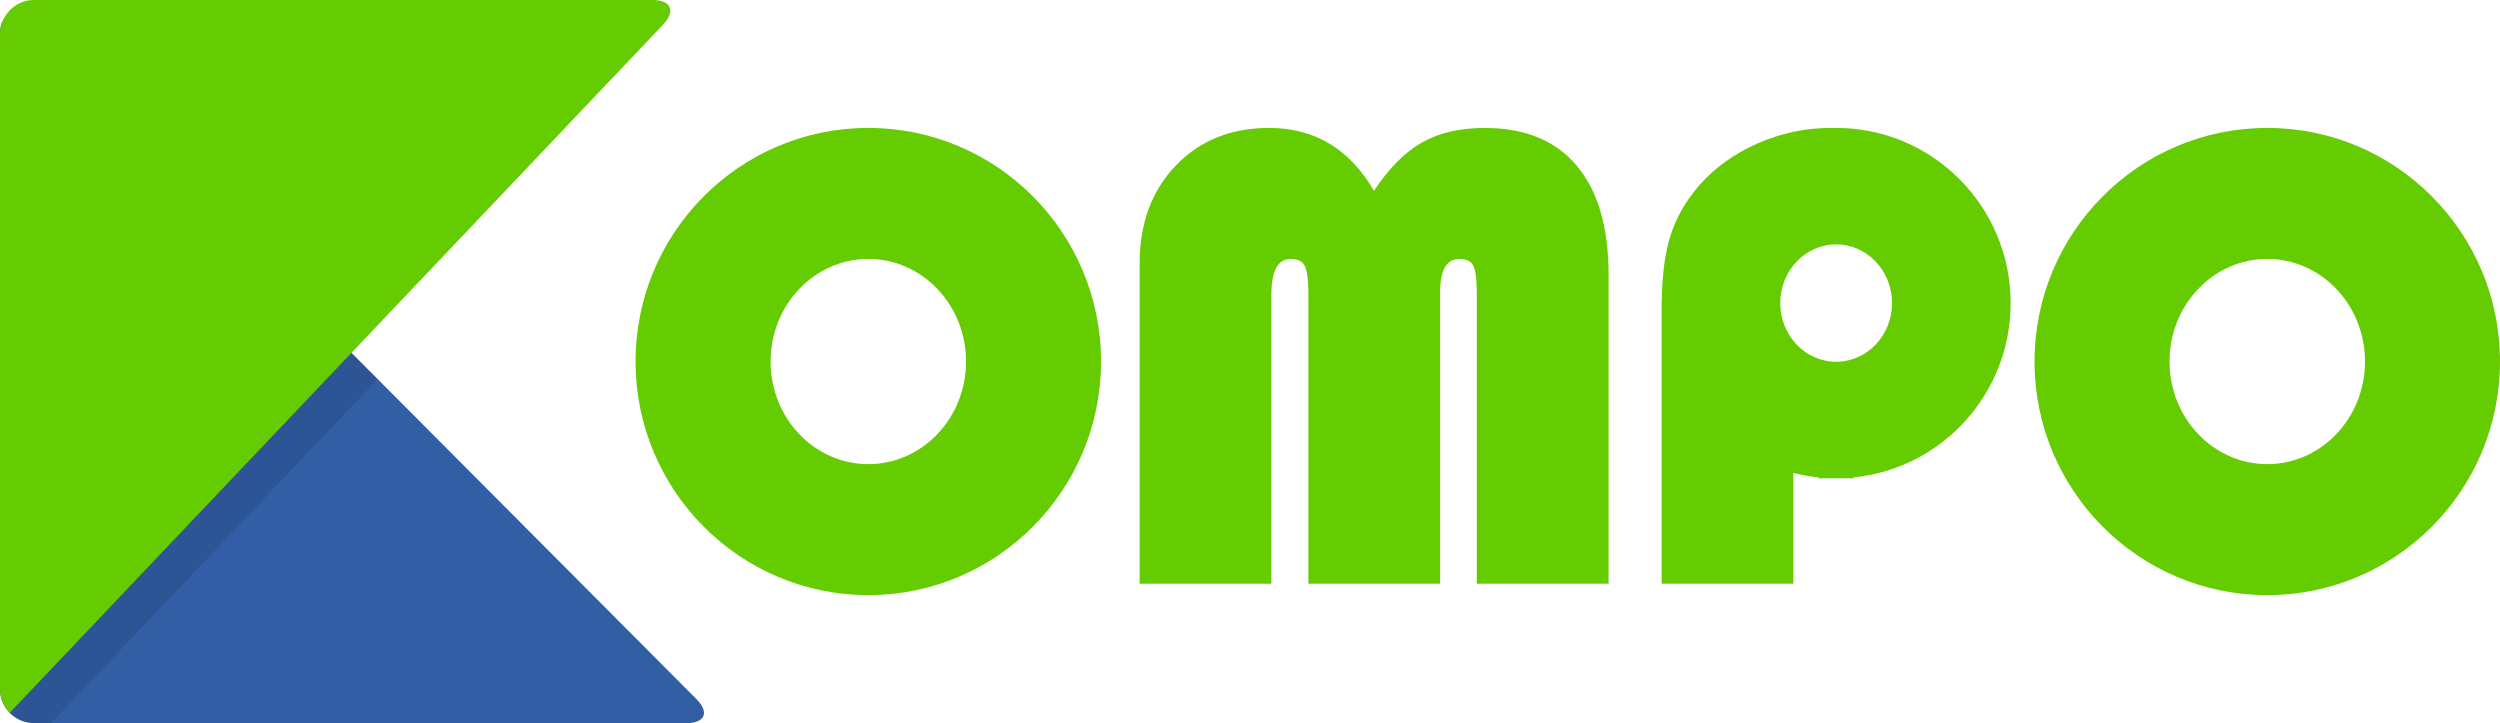
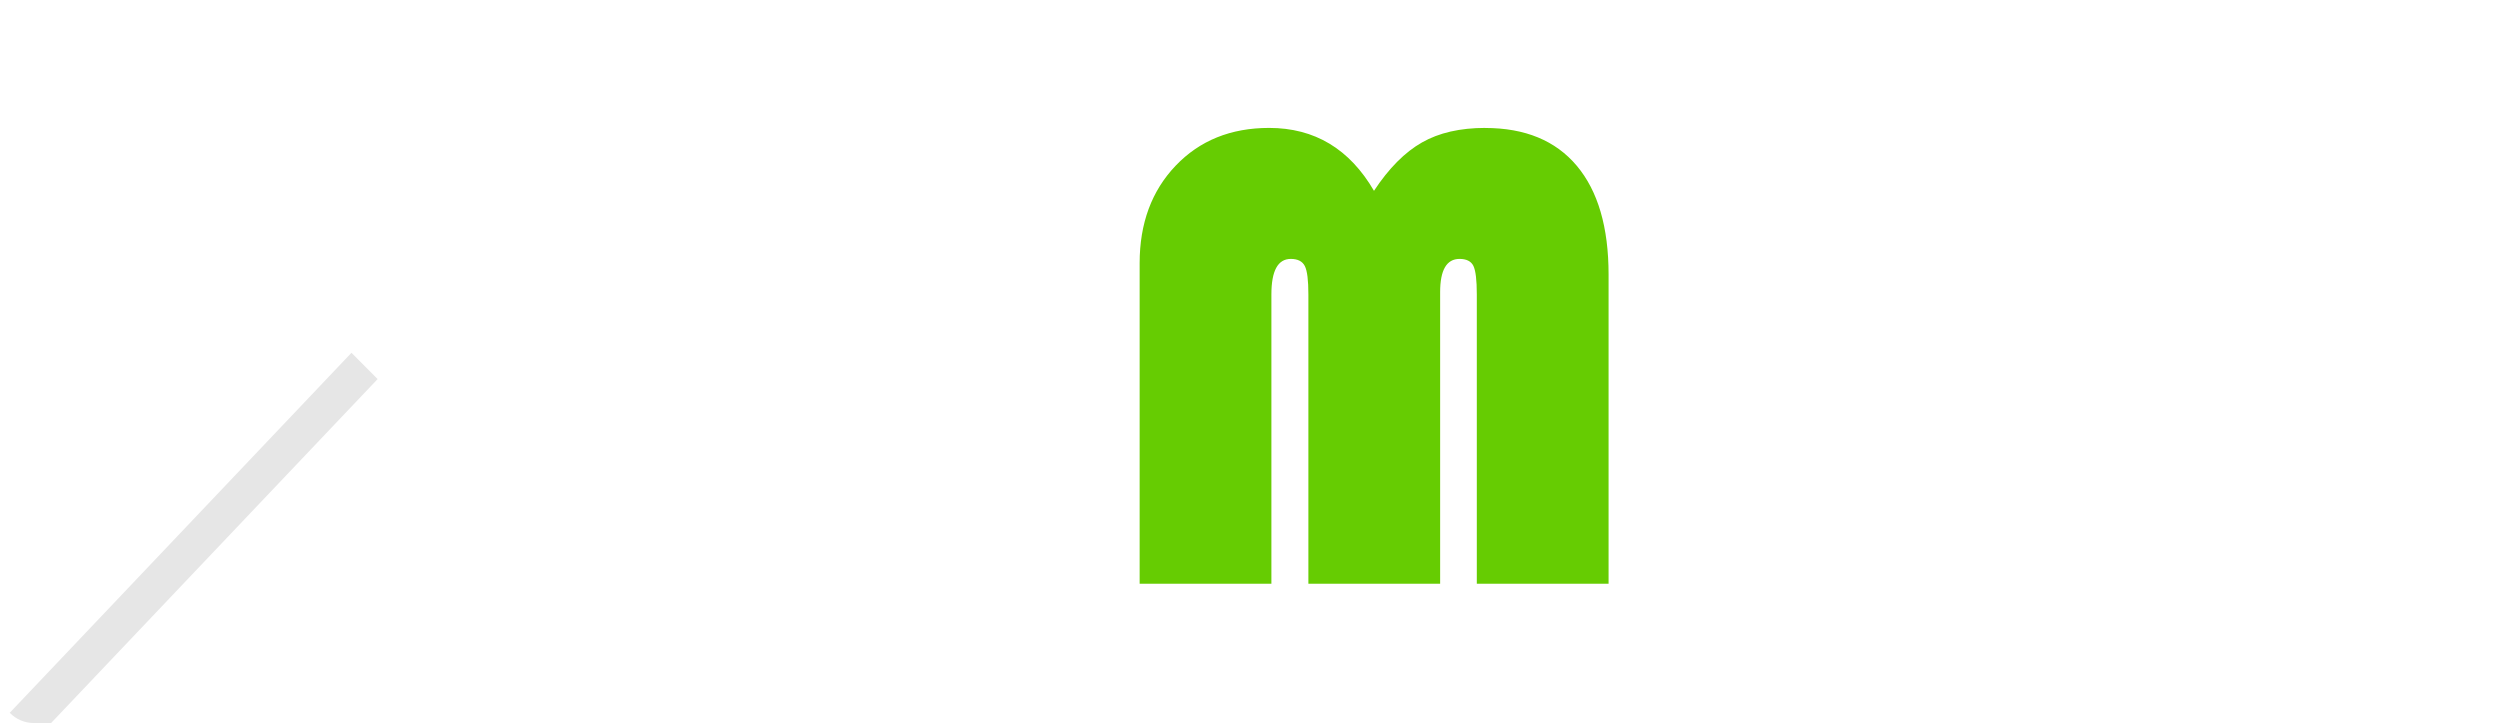
<svg xmlns="http://www.w3.org/2000/svg" width="204" height="59" viewBox="0 0 204 59" fill="none">
-   <path d="M70.854 10.438C60.367 10.438 51.863 18.973 51.863 29.5C51.863 40.027 60.367 48.562 70.854 48.562C81.341 48.562 89.845 40.027 89.845 29.5C89.845 18.973 81.341 10.438 70.854 10.438ZM70.854 37.873C66.451 37.873 62.88 34.122 62.88 29.5C62.88 24.878 66.451 21.127 70.854 21.127C75.258 21.127 78.829 24.878 78.829 29.5C78.829 34.122 75.258 37.873 70.854 37.873Z" fill="#66CC02" />
-   <path d="M149.83 10.438C149.732 10.438 149.634 10.443 149.536 10.448C149.477 10.448 149.423 10.438 149.364 10.438C147.331 10.438 145.367 10.856 143.457 11.687C141.551 12.518 139.959 13.654 138.691 15.089C137.559 16.382 136.761 17.779 136.296 19.278C135.869 20.64 135.639 22.361 135.6 24.421C135.6 24.524 135.59 24.628 135.59 24.731C135.59 24.765 135.59 24.8 135.59 24.834C135.59 24.903 135.59 24.967 135.59 25.036V47.633H146.342V38.591C147.013 38.758 147.699 38.881 148.399 38.955V39.029H151.255V38.955C158.451 38.237 164.069 32.145 164.069 24.731C164.069 16.835 157.691 10.438 149.83 10.438ZM149.83 29.52C147.312 29.52 145.269 27.376 145.269 24.731C145.269 22.086 147.312 19.942 149.83 19.942C152.347 19.942 154.39 22.086 154.39 24.731C154.39 27.376 152.347 29.52 149.83 29.52Z" fill="#66CC02" />
-   <path d="M185.009 10.438C174.522 10.438 166.018 18.973 166.018 29.5C166.018 40.027 174.522 48.562 185.009 48.562C195.497 48.562 204 40.027 204 29.5C204 18.973 195.497 10.438 185.009 10.438ZM185.009 37.873C180.606 37.873 177.035 34.122 177.035 29.5C177.035 24.878 180.606 21.127 185.009 21.127C189.413 21.127 192.984 24.878 192.984 29.5C192.984 34.122 189.413 37.873 185.009 37.873Z" fill="#66CC02" />
  <path d="M121.199 10.438C119.151 10.438 117.427 10.831 116.036 11.623C114.64 12.415 113.332 13.727 112.117 15.571C110.124 12.149 107.268 10.438 103.56 10.438C100.435 10.438 97.893 11.466 95.933 13.521C93.974 15.576 92.995 18.226 92.995 21.471V47.633H103.746V24.023C103.746 22.091 104.275 21.127 105.333 21.127C105.897 21.127 106.279 21.324 106.475 21.712C106.671 22.1 106.764 22.872 106.764 24.023V47.633H117.515V23.841C117.515 22.032 118.044 21.127 119.102 21.127C119.666 21.127 120.043 21.319 120.229 21.697C120.415 22.081 120.508 22.853 120.508 24.023V47.633H131.26V22.405C131.26 18.541 130.393 15.581 128.664 13.526C126.935 11.471 124.442 10.443 121.194 10.443L121.199 10.438Z" fill="#66CC02" />
-   <path d="M1.954 1.962C0.882 0.885 0 1.249 0 2.778V56.227C0 57.756 1.244 59.005 2.768 59.005H56.017C57.541 59.005 57.903 58.12 56.825 57.043L1.954 1.962Z" fill="#325EA5" />
-   <path d="M53.249 0H2.768C1.587 0 0.583 0.752 0.186 1.804C0.069 2.04 0 2.36 0 2.778V56.227C0 56.65 0.069 56.969 0.186 57.205C0.323 57.564 0.529 57.894 0.794 58.164L28.68 28.792L54.107 2.011C55.155 0.905 54.768 0 53.249 0Z" fill="#66CC02" />
  <path opacity="0.1" d="M28.68 28.787L0.794 58.164C1.298 58.68 1.994 59 2.763 59H4.168L30.815 30.931L28.68 28.787Z" fill="black" />
</svg>